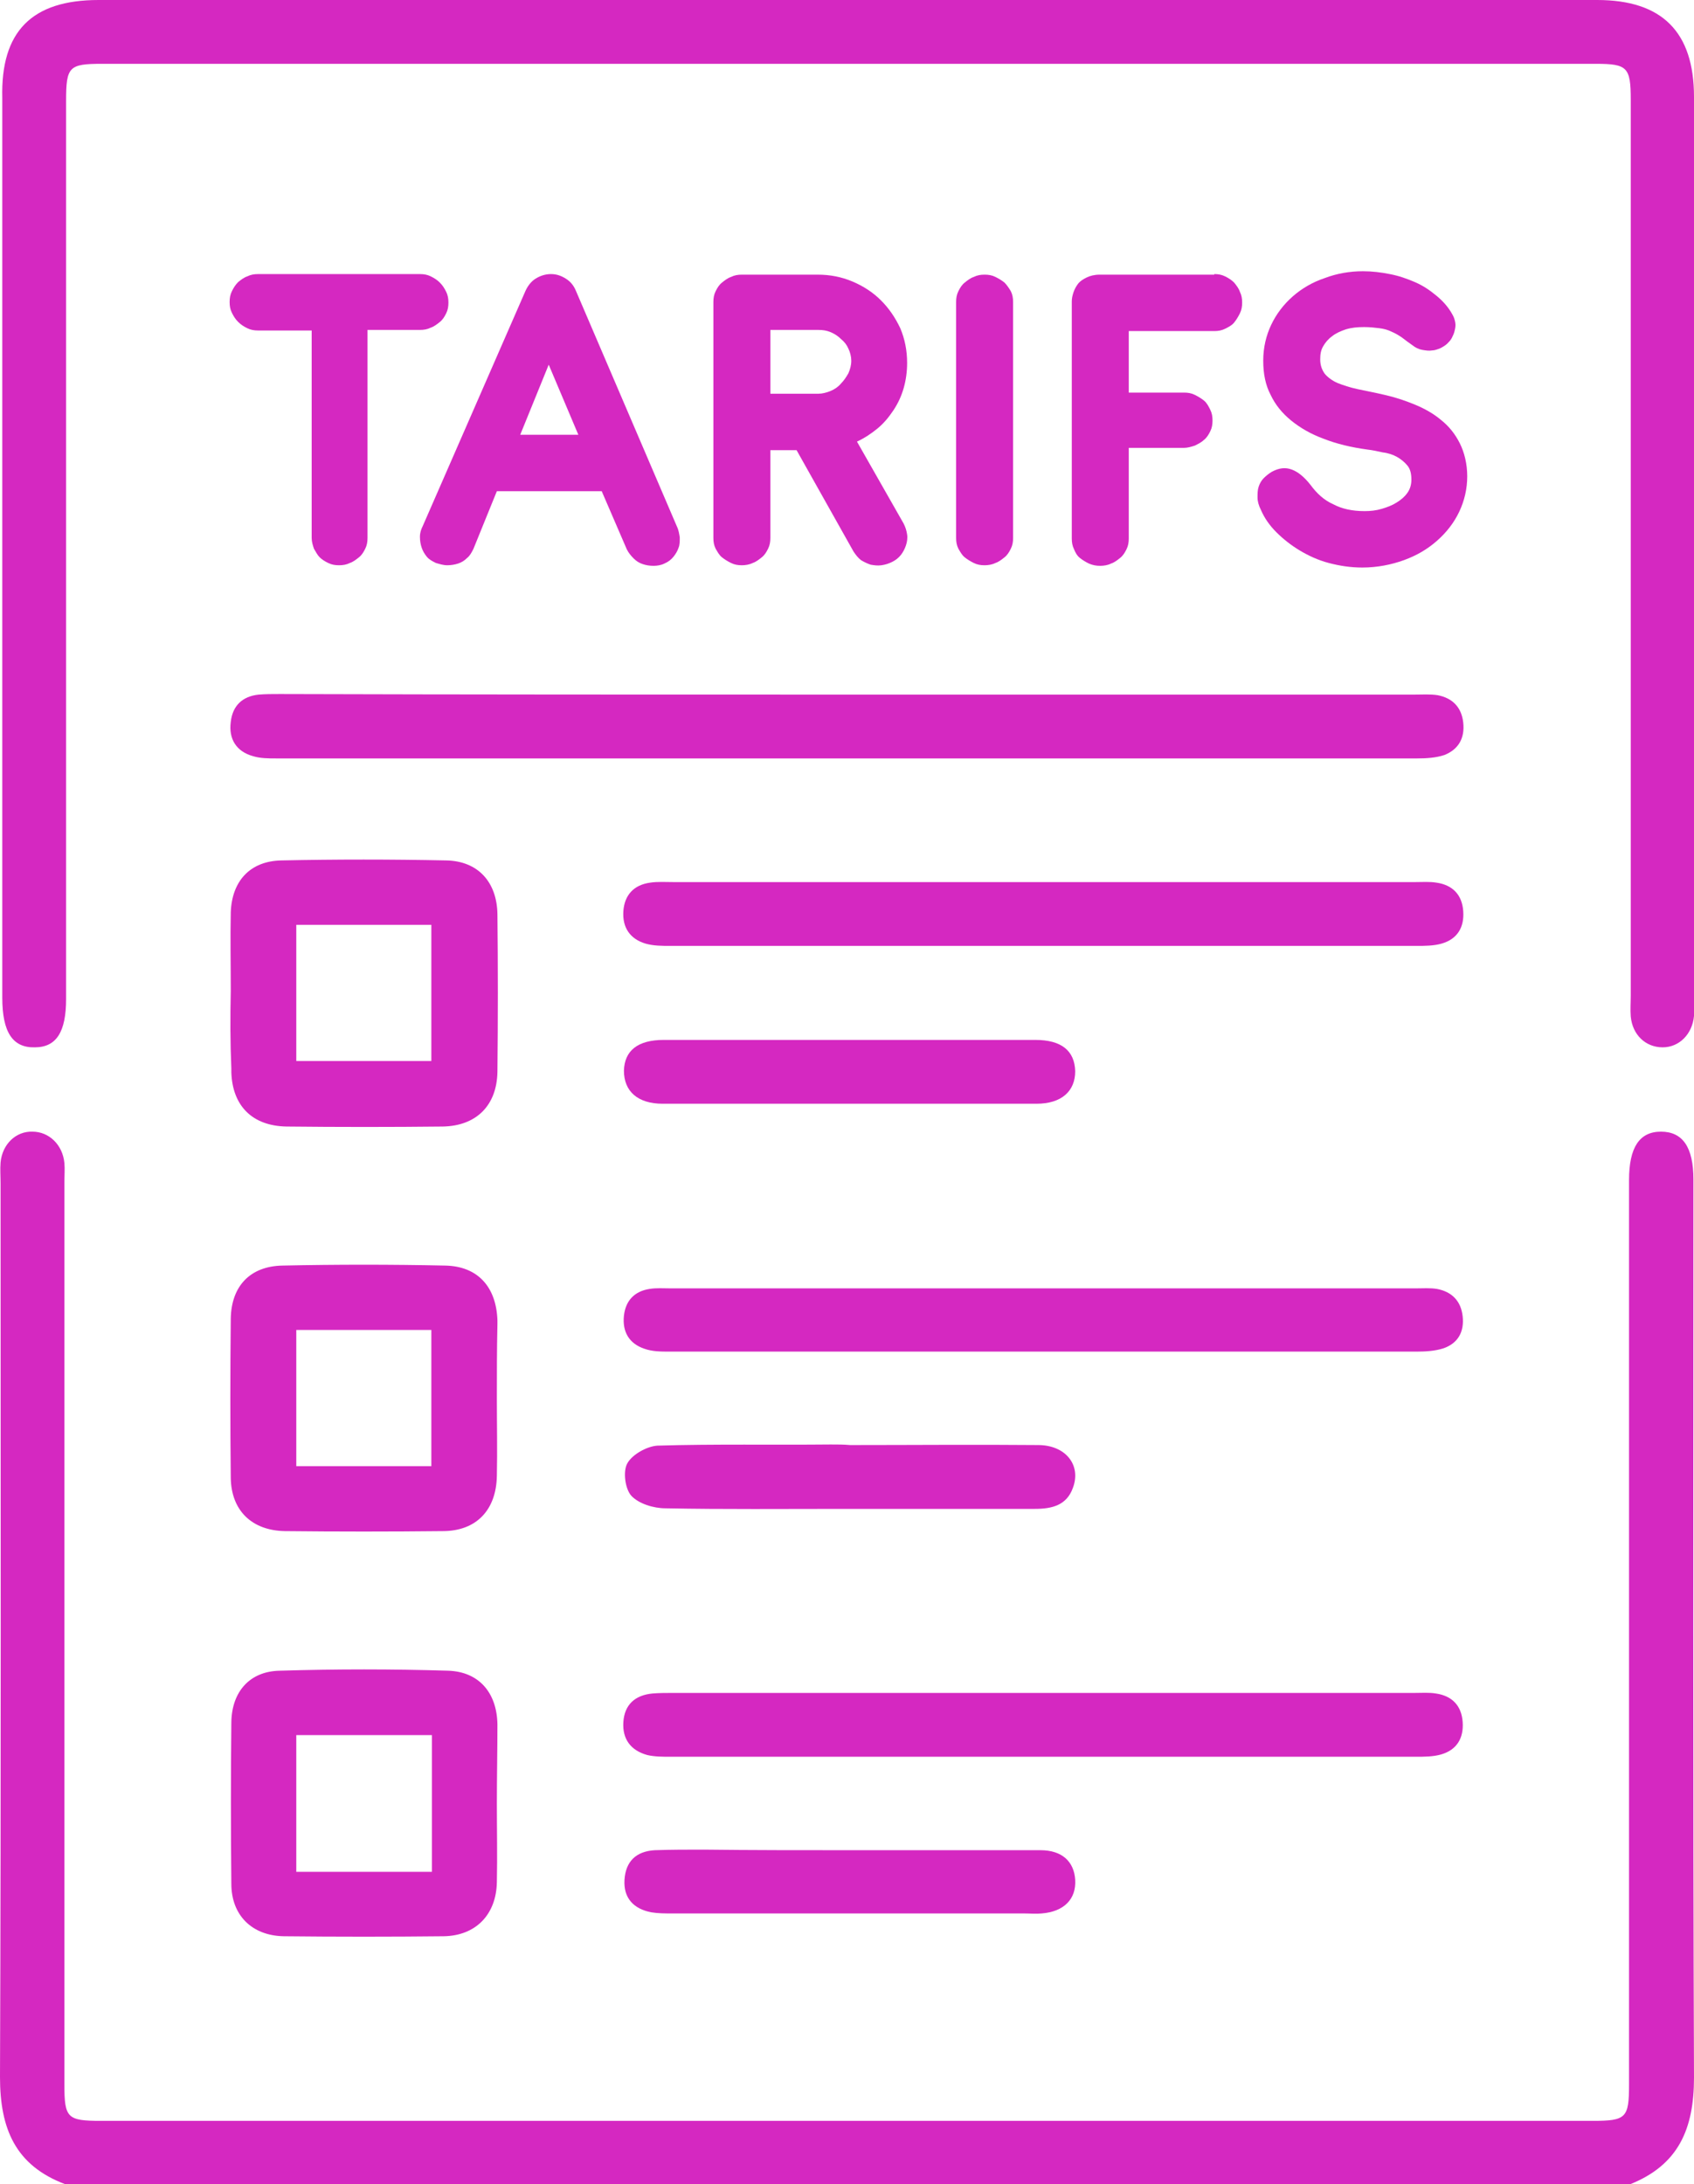
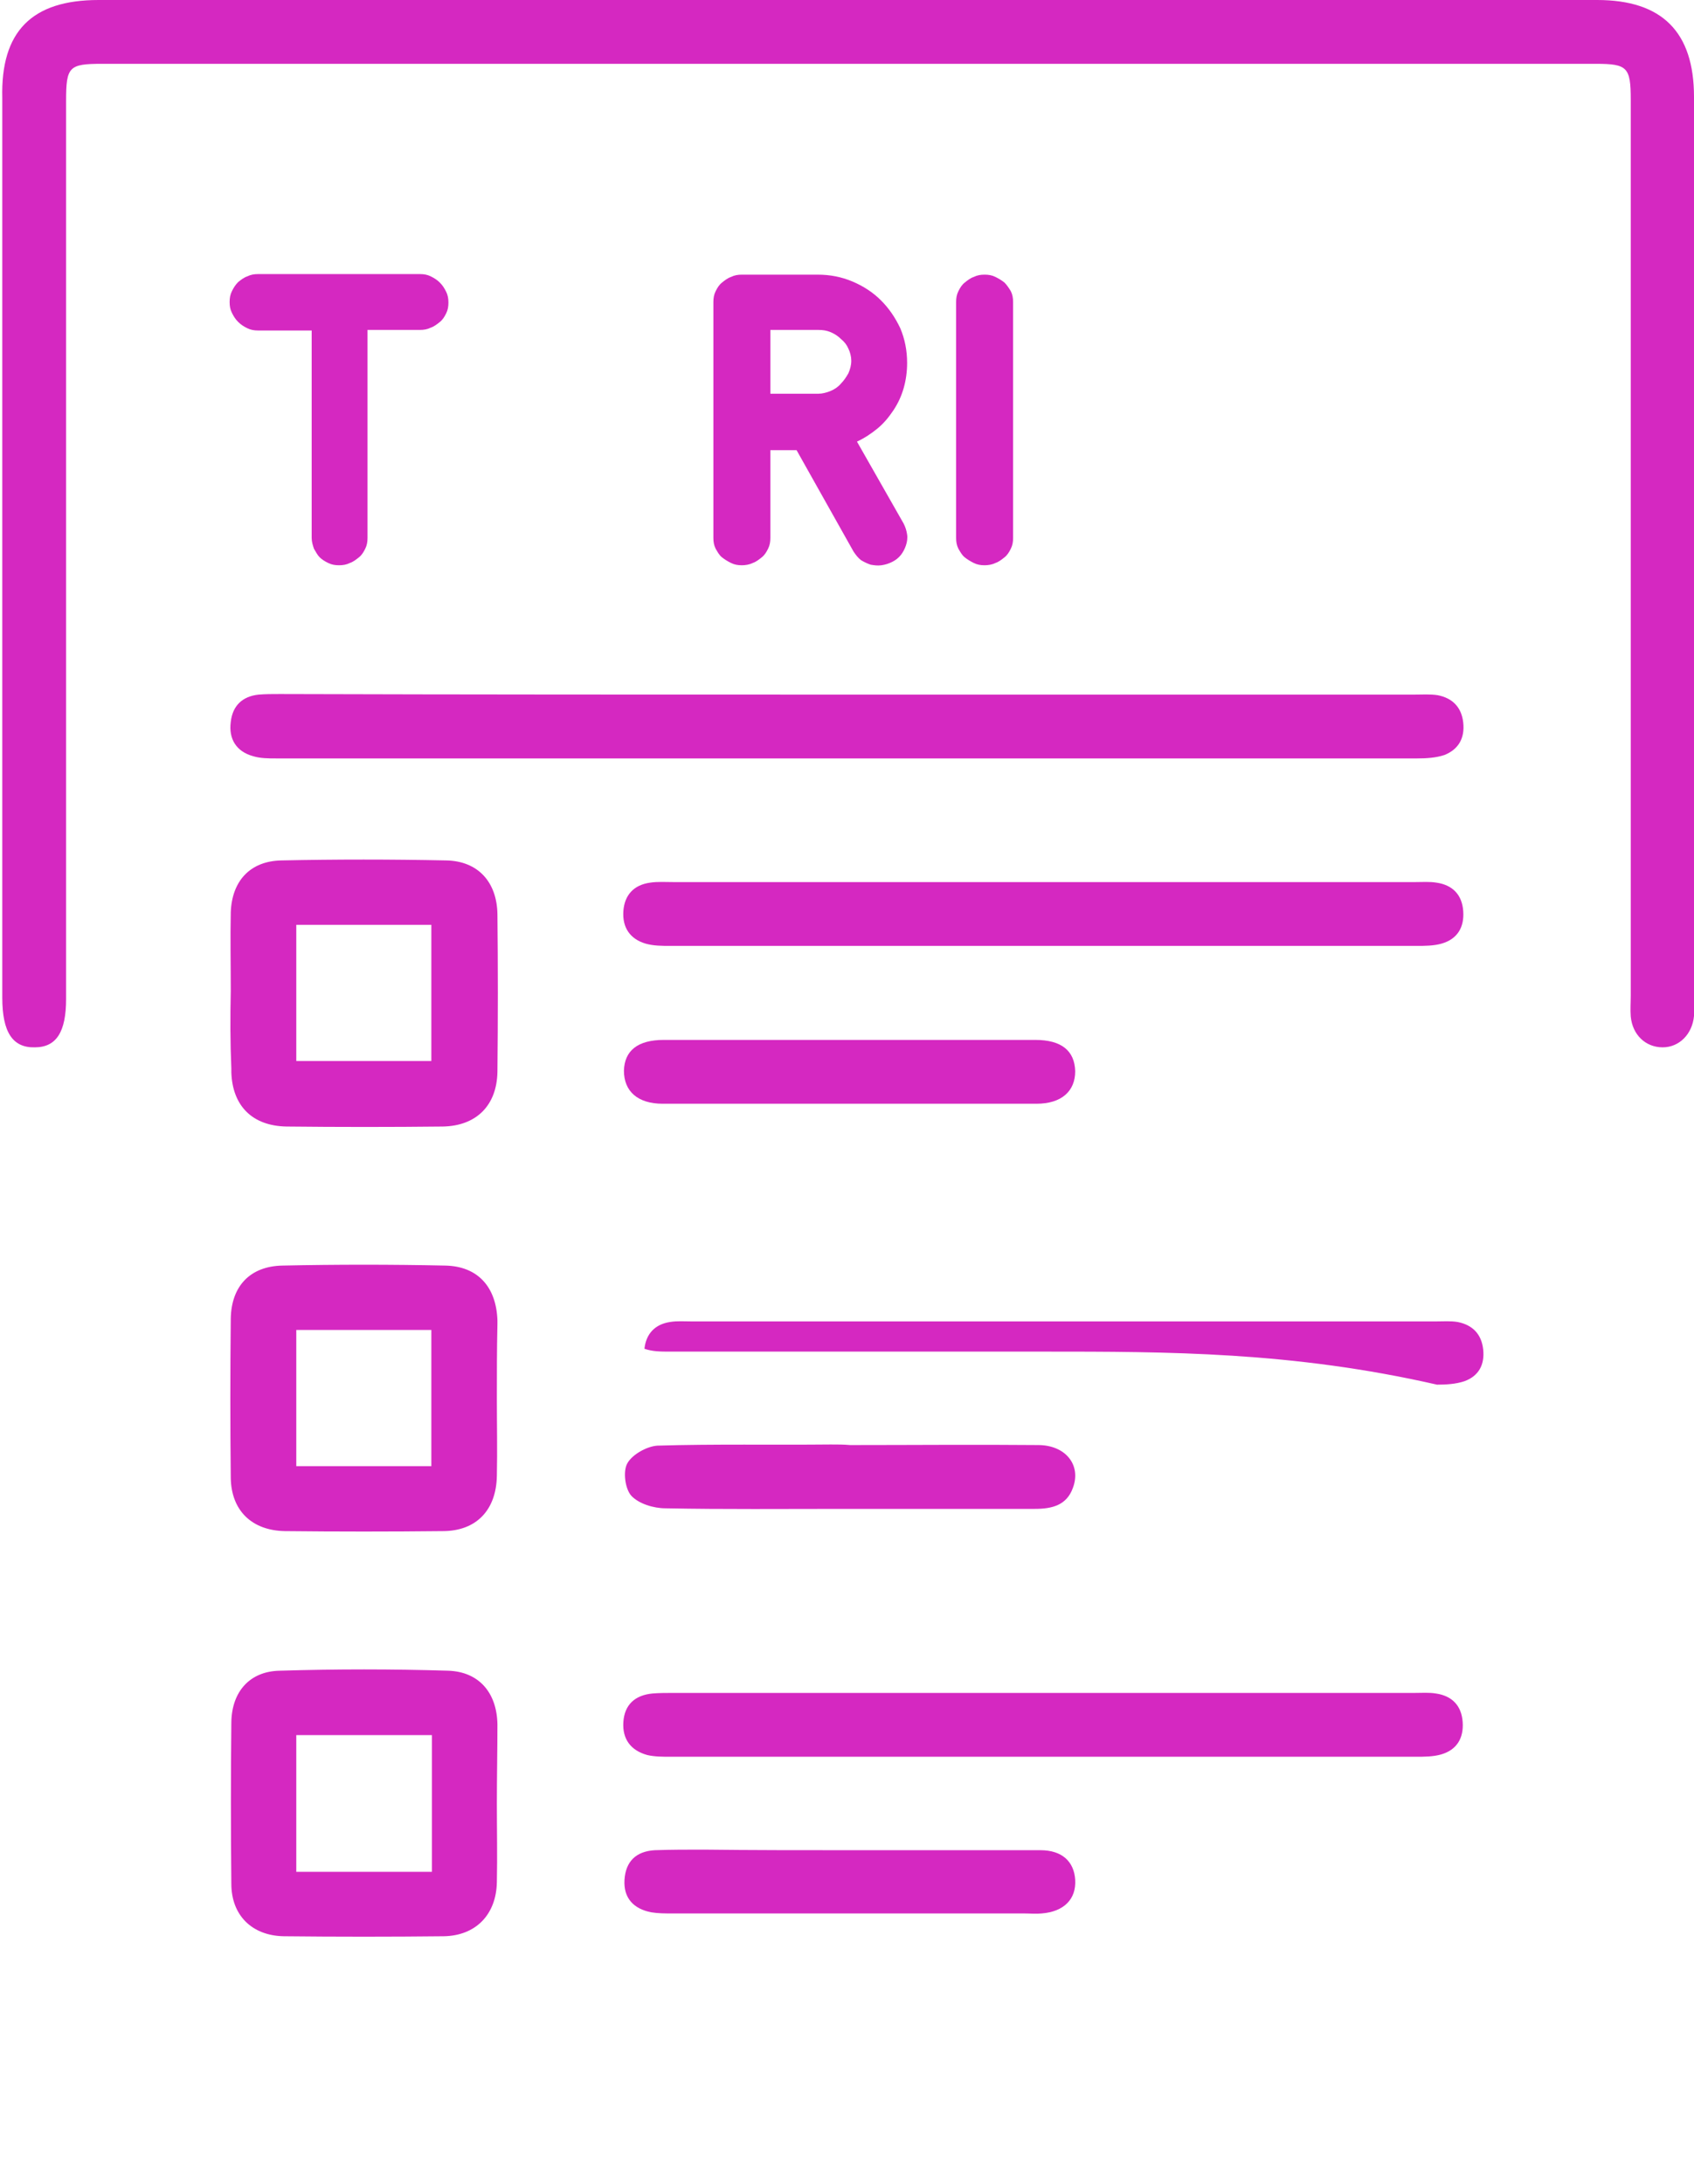
<svg xmlns="http://www.w3.org/2000/svg" version="1.1" id="Calque_1" x="0px" y="0px" viewBox="0 0 297.3 383.3" style="enable-background:new 0 0 297.3 383.3;" xml:space="preserve">
  <style type="text/css">
	.st0{fill:#D528C1;}
</style>
-   <path class="st0" d="M11.4,383.3C2.7,380,0,373.6,0,364.5C0.2,312.3,0.1,260,0.1,207.7c0-1.2-0.1-2.5,0-3.7c0.3-3.2,2.7-5.5,5.6-5.4  c2.9,0,5.3,2.3,5.6,5.5c0.1,1.1,0,2.2,0,3.4c0,52.8,0,105.5,0,158.3c0,5.9,0.5,6.4,6.4,6.4c87.3,0,174.5,0,261.8,0  c5.9,0,6.4-0.5,6.4-6.4c0-52.9,0-105.8,0-158.7c0-5.7,1.8-8.5,5.6-8.5c3.8,0,5.7,2.7,5.7,8.4c0,52.5-0.1,105,0.1,157.6  c0,9-2.7,15.4-11.4,18.8C194.4,383.3,102.9,383.3,11.4,383.3z" />
  <path class="st0" d="M148.6,0c43.9,0,87.8,0,131.7,0c11.4,0,17,5.6,17,17c0,52.8,0,105.5,0,158.3c0,1,0.1,2,0,3  c-0.3,3.2-2.6,5.5-5.5,5.5c-3,0-5.3-2.2-5.6-5.4c-0.1-1.2,0-2.5,0-3.7c0-52.4,0-104.8,0-157.2c0-5.7-0.6-6.3-6.1-6.3  c-87.4,0-174.8,0-262.2,0c-5.8,0-6.3,0.5-6.3,6.5c0,52.5,0,105,0,157.6c0,5.8-1.7,8.5-5.5,8.5c-3.9,0.1-5.7-2.7-5.7-8.7  c0-52.6,0-105.3,0-157.9C0.1,5.5,5.6,0,17.3,0C61.1,0,104.8,0,148.6,0z" />
  <path class="st0" d="M148.9,121.9c33.1,0,66.2,0,99.3,0c1.4,0,2.8-0.1,4.1,0.1c2.6,0.5,4.2,2.1,4.5,4.8c0.3,2.7-0.8,4.7-3.3,5.7  c-1.5,0.5-3.2,0.6-4.8,0.6c-66.7,0-133.4,0-200.2,0c-1.4,0-2.8,0-4.1-0.4c-2.9-0.8-4.3-3-3.9-6c0.3-2.8,2-4.5,4.9-4.8  c1.2-0.1,2.5-0.1,3.7-0.1C82.4,121.9,115.7,121.9,148.9,121.9z" />
  <path class="st0" d="M183.5,154.8c21.6,0,43.2,0,64.9,0c1.2,0,2.5-0.1,3.7,0.1c2.8,0.4,4.5,2.1,4.7,5c0.2,2.8-1,4.9-3.8,5.7  c-1.4,0.4-3,0.4-4.4,0.4c-43.6,0-87.2,0-130.9,0c-1.5,0-3,0-4.4-0.4c-2.7-0.8-4.1-2.8-3.9-5.7c0.2-2.8,1.8-4.6,4.7-5  c1.3-0.2,2.7-0.1,4.1-0.1C140,154.8,161.7,154.8,183.5,154.8z" />
-   <path class="st0" d="M183.1,237.2c-21.9,0-43.7,0-65.6,0c-1.5,0-3,0-4.4-0.5c-2.7-0.9-3.9-3-3.6-5.8c0.3-2.7,1.9-4.3,4.5-4.7  c1.2-0.2,2.5-0.1,3.7-0.1c43.6,0,87.2,0,130.8,0c1.2,0,2.5-0.1,3.7,0.1c2.6,0.5,4.2,2.1,4.5,4.8c0.3,2.7-0.8,4.7-3.3,5.6  c-1.5,0.5-3.2,0.6-4.8,0.6C226.8,237.2,205,237.2,183.1,237.2z" />
+   <path class="st0" d="M183.1,237.2c-21.9,0-43.7,0-65.6,0c-1.5,0-3,0-4.4-0.5c0.3-2.7,1.9-4.3,4.5-4.7  c1.2-0.2,2.5-0.1,3.7-0.1c43.6,0,87.2,0,130.8,0c1.2,0,2.5-0.1,3.7,0.1c2.6,0.5,4.2,2.1,4.5,4.8c0.3,2.7-0.8,4.7-3.3,5.6  c-1.5,0.5-3.2,0.6-4.8,0.6C226.8,237.2,205,237.2,183.1,237.2z" />
  <path class="st0" d="M183.1,297.1c21.7,0,43.5,0,65.2,0c1.2,0,2.5-0.1,3.7,0.1c2.8,0.4,4.5,2.1,4.7,5c0.2,2.8-1,4.9-3.8,5.7  c-1.4,0.4-3,0.4-4.4,0.4c-43.6,0-87.2,0-130.8,0c-1.4,0-2.8,0-4.1-0.3c-2.9-0.8-4.4-2.8-4.2-5.8c0.2-3,2-4.7,5.1-5  c1.2-0.1,2.5-0.1,3.7-0.1C139.9,297.1,161.5,297.1,183.1,297.1z" />
  <path class="st0" d="M87.2,245.5c0,4.5,0.1,9,0,13.5c-0.1,6-3.6,9.7-9.5,9.7c-9.2,0.1-18.5,0.1-27.7,0c-5.8-0.1-9.4-3.6-9.5-9.3  c-0.1-9.3-0.1-18.7,0-28c0.1-5.7,3.4-9.2,9.1-9.3c9.5-0.2,19-0.2,28.5,0c5.8,0.1,9,3.8,9.2,9.6c0,0.2,0,0.5,0,0.7  C87.2,236.8,87.2,241.1,87.2,245.5z M52,233.4c0,8.1,0,16,0,23.9c8.1,0,15.8,0,23.7,0c0-8.1,0-15.9,0-23.9  C67.7,233.4,59.9,233.4,52,233.4z" />
  <path class="st0" d="M40.5,173.9c0-4.6-0.1-9.2,0-13.8c0.2-5.5,3.4-9,8.9-9.1c9.6-0.2,19.2-0.2,28.9,0c5.6,0.1,8.9,3.8,9,9.4  c0.1,9.2,0.1,18.4,0,27.7c-0.1,5.9-3.7,9.5-9.6,9.6c-9.1,0.1-18.2,0.1-27.4,0c-6-0.1-9.5-3.6-9.7-9.5c0-0.2,0-0.5,0-0.7  C40.4,182.9,40.4,178.4,40.5,173.9C40.4,173.9,40.5,173.9,40.5,173.9z M52,162.3c0,8.1,0,16,0,23.9c8.1,0,15.9,0,23.7,0  c0-8.1,0-15.9,0-23.9C67.6,162.3,59.8,162.3,52,162.3z" />
  <path class="st0" d="M87.2,316.5c0,4.6,0.1,9.2,0,13.8c-0.1,5.7-3.7,9.4-9.3,9.5c-9.4,0.1-18.7,0.1-28.1,0c-5.6-0.1-9.2-3.7-9.2-9.2  c-0.1-9.5-0.1-19,0-28.4c0.1-5.3,3.2-8.9,8.5-9c9.9-0.3,19.7-0.3,29.6,0c5.4,0.2,8.5,3.9,8.6,9.4C87.3,307.2,87.2,311.8,87.2,316.5z   M75.8,304.5c-8.2,0-15.9,0-23.8,0c0,8.1,0,16,0,24c8.1,0,15.9,0,23.8,0C75.8,320.4,75.8,312.6,75.8,304.5z" />
  <path class="st0" d="M149.2,324.7c11.1,0,22.2,0,33.4,0c3.8,0,5.9,2,6.1,5.2c0.2,3.4-2,5.6-5.9,5.9c-1,0.1-2,0-3,0  c-7.4,0-14.7,0-22.1,0c-13.2,0-26.5,0-39.7,0c-1.2,0-2.5,0-3.7-0.2c-3.1-0.6-4.9-2.5-4.7-5.7c0.2-3.2,2-5,5.3-5.2  c2.9-0.1,5.7-0.1,8.6-0.1C132,324.7,140.6,324.7,149.2,324.7z" />
  <path class="st0" d="M149.4,182.5c10.8,0,21.5,0,32.3,0c4.6,0,6.9,1.9,7,5.5c0,3.5-2.4,5.7-6.8,5.7c-21.9,0-43.8,0-65.6,0  c-4.4,0-6.8-2.2-6.8-5.8c0.1-3.5,2.4-5.4,7-5.4C127.4,182.5,138.4,182.5,149.4,182.5z" />
  <path class="st0" d="M149.2,253.6c11,0,22-0.1,33,0c4.8,0,7.6,3.5,6.1,7.5c-1.1,3.1-3.7,3.7-6.7,3.7c-11.2,0-22.5,0-33.7,0  c-10.4,0-20.8,0.1-31.1-0.1c-2.1,0-4.7-0.8-6-2.2c-1.1-1.2-1.5-4.3-0.7-5.7c0.9-1.6,3.5-3,5.3-3.1c10.1-0.3,20.2-0.1,30.4-0.2  C147,253.5,148.1,253.5,149.2,253.6z" />
  <path class="st0" d="M64.5,58v36.4c0,0.7-0.1,1.3-0.4,1.9c-0.3,0.6-0.6,1.1-1.1,1.5c-0.5,0.4-1,0.8-1.6,1c-0.6,0.3-1.2,0.4-1.9,0.4  c-0.7,0-1.3-0.1-1.9-0.4c-0.6-0.3-1.1-0.6-1.5-1c-0.4-0.4-0.7-1-1-1.5c-0.2-0.6-0.4-1.2-0.4-1.9V58h-9.4c-0.7,0-1.3-0.1-1.9-0.4  c-0.6-0.3-1.1-0.6-1.6-1.1c-0.5-0.5-0.8-1-1.1-1.6c-0.3-0.6-0.4-1.2-0.4-1.9s0.1-1.3,0.4-1.9c0.3-0.6,0.6-1.1,1.1-1.6  c0.5-0.4,1-0.8,1.6-1c0.6-0.3,1.2-0.4,1.9-0.4h28.4c0.7,0,1.3,0.1,1.9,0.4s1.1,0.6,1.6,1.1c0.5,0.5,0.8,1,1.1,1.6  c0.3,0.6,0.4,1.2,0.4,1.9c0,0.7-0.1,1.3-0.4,1.9c-0.3,0.6-0.6,1.1-1.1,1.5c-0.5,0.4-1,0.8-1.6,1c-0.6,0.3-1.2,0.4-1.9,0.4H64.5z" />
-   <path class="st0" d="M105.6,86.2H87.2l-4.1,10.1c-0.3,0.6-0.6,1.2-1.1,1.6c-0.5,0.5-1,0.8-1.6,1c-0.6,0.2-1.3,0.3-1.9,0.3  c-0.7,0-1.3-0.2-2-0.4c-0.6-0.3-1.2-0.6-1.6-1.1c-0.4-0.5-0.7-1-0.9-1.6c-0.2-0.6-0.3-1.2-0.3-1.9c0-0.7,0.2-1.3,0.5-1.9l18-41.2  c0.4-0.9,1-1.7,1.8-2.2c0.8-0.5,1.7-0.8,2.7-0.8c1,0,1.8,0.3,2.6,0.8s1.4,1.2,1.8,2.2l17.7,41.3c0.3,0.6,0.4,1.3,0.5,1.9  c0,0.7,0,1.3-0.2,1.8c-0.2,0.6-0.5,1.1-0.9,1.6c-0.4,0.5-0.9,0.9-1.6,1.2c-0.6,0.3-1.3,0.4-1.9,0.4c-0.7,0-1.3-0.1-1.9-0.3  s-1.1-0.5-1.6-1c-0.5-0.5-0.9-1-1.2-1.6L105.6,86.2z M91.3,76.3h10.2L96.3,64L91.3,76.3z" />
  <path class="st0" d="M158.6,68.1c-0.4,1.4-1,2.7-1.8,3.9c-0.8,1.2-1.7,2.3-2.8,3.2c-1.1,0.9-2.3,1.7-3.6,2.3l8.2,14.4  c0.3,0.6,0.5,1.2,0.6,1.9c0.1,0.6,0,1.3-0.2,1.9c-0.2,0.6-0.5,1.2-0.9,1.7c-0.4,0.5-0.9,0.9-1.5,1.2c-0.6,0.3-1.2,0.5-1.9,0.6  s-1.3,0-1.9-0.1c-0.6-0.2-1.2-0.5-1.7-0.8c-0.5-0.4-0.9-0.9-1.3-1.5l-10-17.8h-4.6v15.4c0,0.7-0.1,1.3-0.4,1.9  c-0.3,0.6-0.6,1.1-1.1,1.5s-1,0.8-1.6,1c-0.6,0.3-1.3,0.4-1.9,0.4c-0.7,0-1.3-0.1-1.9-0.4c-0.6-0.3-1.1-0.6-1.6-1  c-0.5-0.4-0.8-1-1.1-1.5c-0.3-0.6-0.4-1.2-0.4-1.9V53c0-0.7,0.1-1.3,0.4-1.9c0.3-0.6,0.6-1.1,1.1-1.5c0.5-0.4,1-0.8,1.6-1  c0.6-0.3,1.2-0.4,1.9-0.4h13.3c2.2,0,4.2,0.4,6.1,1.2c1.9,0.8,3.6,1.9,5,3.3c1.4,1.4,2.5,3,3.4,4.9c0.8,1.9,1.2,3.9,1.2,6.1  C159.2,65.2,159,66.7,158.6,68.1z M135.2,57.9v11.2h8.4c0.7,0,1.5-0.2,2.2-0.5c0.7-0.3,1.3-0.7,1.8-1.3c0.5-0.5,0.9-1.1,1.3-1.8  c0.3-0.7,0.5-1.4,0.5-2.2c0-0.7-0.2-1.5-0.5-2.1c-0.3-0.7-0.7-1.2-1.3-1.7c-0.5-0.5-1.1-0.9-1.8-1.2c-0.7-0.3-1.4-0.4-2.2-0.4H135.2  z" />
  <path class="st0" d="M177.8,94.4c0,0.7-0.1,1.3-0.4,1.9c-0.3,0.6-0.6,1.1-1.1,1.5s-1,0.8-1.6,1c-0.6,0.3-1.3,0.4-1.9,0.4  c-0.7,0-1.3-0.1-1.9-0.4c-0.6-0.3-1.1-0.6-1.6-1c-0.5-0.4-0.8-1-1.1-1.5c-0.3-0.6-0.4-1.2-0.4-1.9V53c0-0.7,0.1-1.3,0.4-1.9  c0.3-0.6,0.6-1.1,1.1-1.5c0.5-0.4,1-0.8,1.6-1c0.6-0.3,1.2-0.4,1.9-0.4c0.7,0,1.3,0.1,1.9,0.4c0.6,0.3,1.1,0.6,1.6,1  c0.4,0.4,0.8,1,1.1,1.5c0.3,0.6,0.4,1.2,0.4,1.9V94.4z" />
-   <path class="st0" d="M213.1,48.1c0.7,0,1.3,0.1,1.9,0.4s1.1,0.6,1.6,1.1c0.4,0.5,0.8,1,1,1.6c0.3,0.6,0.4,1.2,0.4,1.9  c0,0.7-0.1,1.3-0.4,1.9c-0.3,0.6-0.6,1.1-1,1.6c-0.4,0.5-1,0.8-1.6,1.1c-0.6,0.3-1.2,0.4-1.9,0.4h-15v10.8h9.7  c0.7,0,1.3,0.1,1.9,0.4c0.6,0.3,1.1,0.6,1.6,1s0.8,1,1.1,1.6c0.3,0.6,0.4,1.2,0.4,1.9c0,0.7-0.1,1.3-0.4,1.9  c-0.3,0.6-0.6,1.1-1.1,1.5c-0.4,0.4-1,0.7-1.6,1c-0.6,0.2-1.3,0.4-1.9,0.4h-9.7v15.9c0,0.7-0.1,1.3-0.4,1.9  c-0.3,0.6-0.6,1.1-1.1,1.5s-1,0.8-1.6,1c-0.6,0.3-1.3,0.4-1.9,0.4c-0.7,0-1.3-0.1-2-0.4c-0.6-0.3-1.1-0.6-1.6-1s-0.8-1-1-1.5  c-0.3-0.6-0.4-1.2-0.4-1.9V52.9c0-0.5,0.1-1,0.3-1.6c0.2-0.6,0.5-1.1,0.8-1.5c0.4-0.5,0.9-0.8,1.5-1.1c0.6-0.3,1.4-0.5,2.3-0.5  H213.1z" />
-   <path class="st0" d="M232.3,77c-2.2-0.8-4.1-1.9-5.7-3.2c-1.6-1.3-2.8-2.8-3.6-4.5c-0.9-1.7-1.3-3.7-1.3-6c0-2.3,0.5-4.4,1.4-6.3  c0.9-1.9,2.2-3.6,3.8-5c1.6-1.4,3.5-2.5,5.6-3.2c2.1-0.8,4.4-1.2,6.7-1.2c1.6,0,3.2,0.2,4.7,0.5c1.6,0.3,3,0.8,4.4,1.4  c1.4,0.6,2.6,1.4,3.8,2.4c1.1,0.9,2.1,2,2.8,3.3c0.3,0.5,0.4,0.9,0.5,1.4c0.1,0.5,0,1-0.1,1.4c-0.1,0.5-0.3,0.9-0.5,1.3  c-0.2,0.4-0.5,0.7-0.8,1c-0.3,0.3-0.8,0.6-1.2,0.8c-0.5,0.2-1,0.4-1.5,0.4c-0.5,0.1-1.1,0-1.7-0.1c-0.6-0.1-1.2-0.4-1.7-0.8  c-0.7-0.5-1.4-1-1.9-1.4c-0.6-0.4-1.1-0.7-1.8-1c-0.6-0.3-1.3-0.5-2.1-0.6c-0.8-0.1-1.7-0.2-2.7-0.2c-1.2,0-2.2,0.1-3.2,0.4  c-0.9,0.3-1.8,0.7-2.4,1.2c-0.7,0.5-1.2,1.1-1.6,1.8c-0.4,0.7-0.5,1.4-0.5,2.3c0,1,0.3,1.8,0.8,2.5c0.5,0.6,1.3,1.2,2.2,1.6  c1,0.4,2.2,0.8,3.6,1.1s3,0.6,4.7,1c1.8,0.4,3.6,1,5.3,1.7c1.7,0.7,3.3,1.6,4.6,2.7c1.4,1.1,2.5,2.5,3.3,4.1s1.3,3.6,1.3,5.8  c0,2.2-0.5,4.3-1.4,6.2c-0.9,1.9-2.2,3.6-3.9,5.1s-3.6,2.6-5.8,3.4c-2.2,0.8-4.7,1.3-7.3,1.3c-2.1,0-4-0.3-5.9-0.8  c-1.9-0.5-3.6-1.3-5.1-2.2c-1.5-0.9-2.9-2-4.1-3.2c-1.2-1.2-2.1-2.5-2.7-3.9c-0.4-0.8-0.6-1.5-0.6-2.2c0-0.7,0-1.3,0.2-1.9  c0.2-0.6,0.5-1.1,0.9-1.5s0.9-0.8,1.4-1.1c1.3-0.7,2.4-0.8,3.5-0.4c1.1,0.4,2.2,1.3,3.3,2.7c1.1,1.5,2.4,2.7,4,3.4  c1.5,0.8,3.3,1.2,5.5,1.2c1,0,2-0.1,3-0.4c1-0.3,1.8-0.6,2.6-1.1c0.8-0.5,1.4-1,1.9-1.7c0.5-0.7,0.7-1.5,0.7-2.3  c0-1.1-0.2-1.9-0.7-2.5c-0.5-0.6-1.1-1.1-1.8-1.5c-0.7-0.4-1.6-0.7-2.5-0.8c-0.9-0.2-1.8-0.4-2.7-0.5  C237.1,78.5,234.6,77.9,232.3,77z" />
</svg>